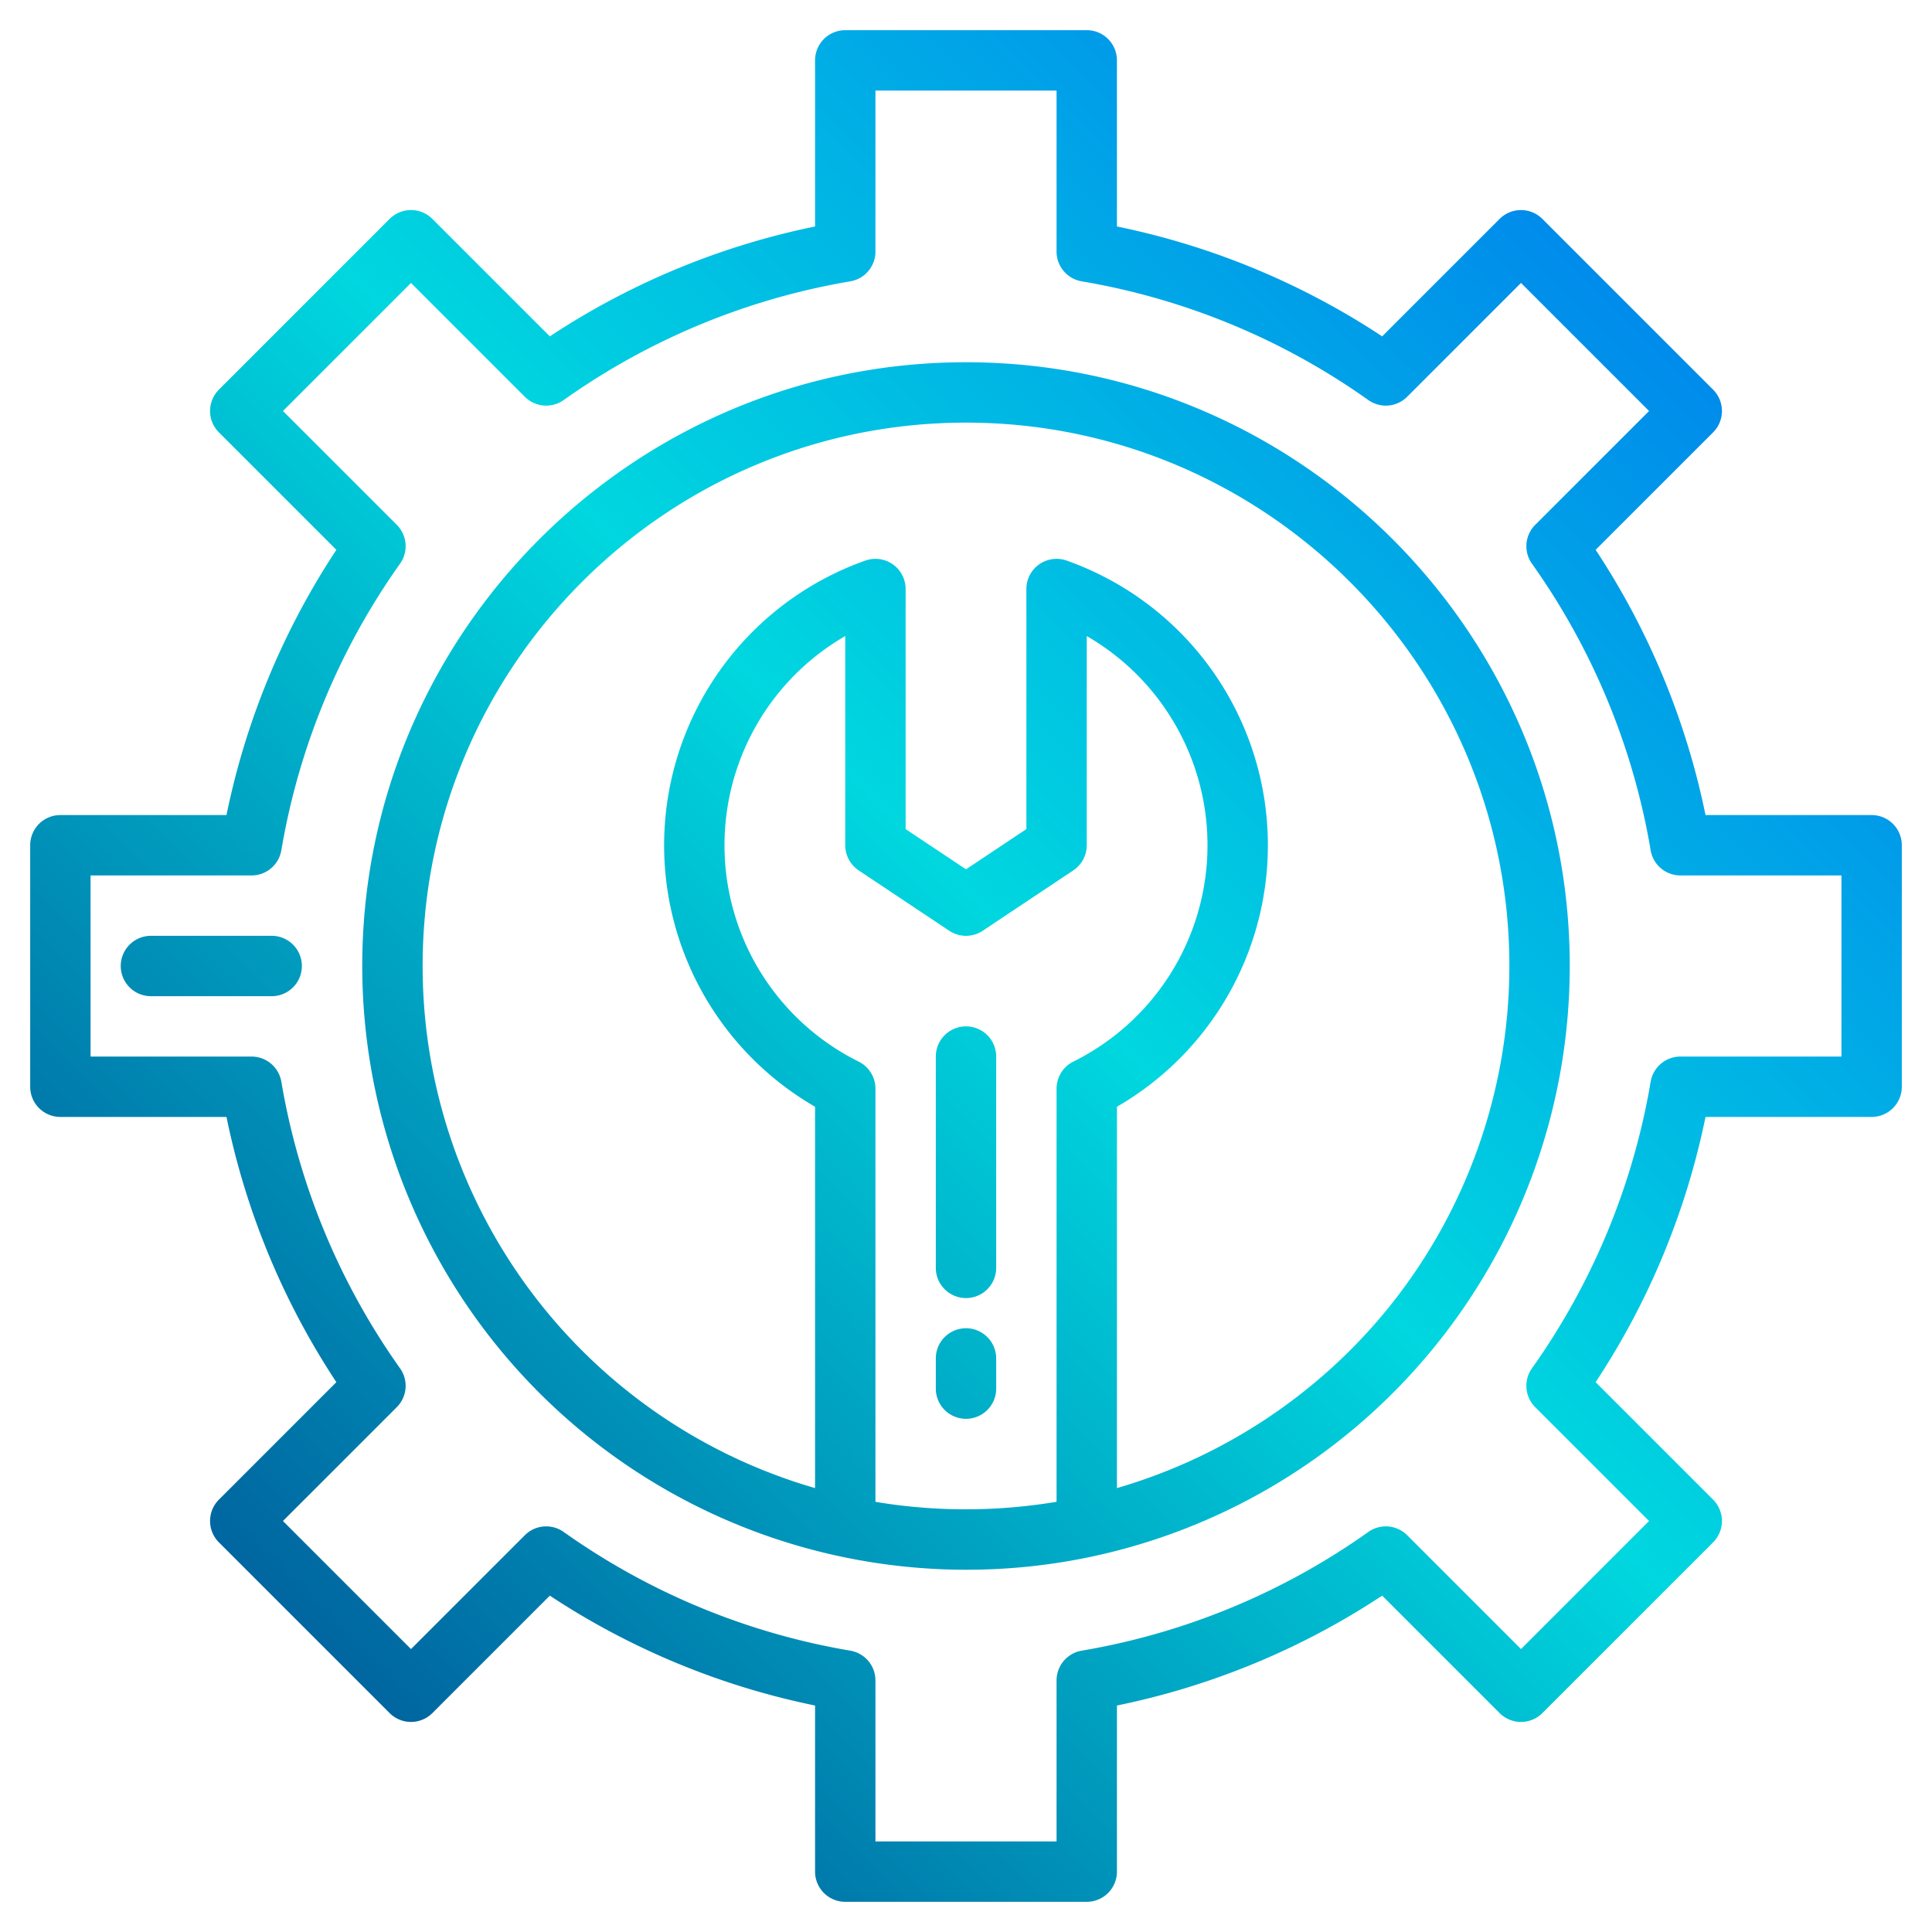
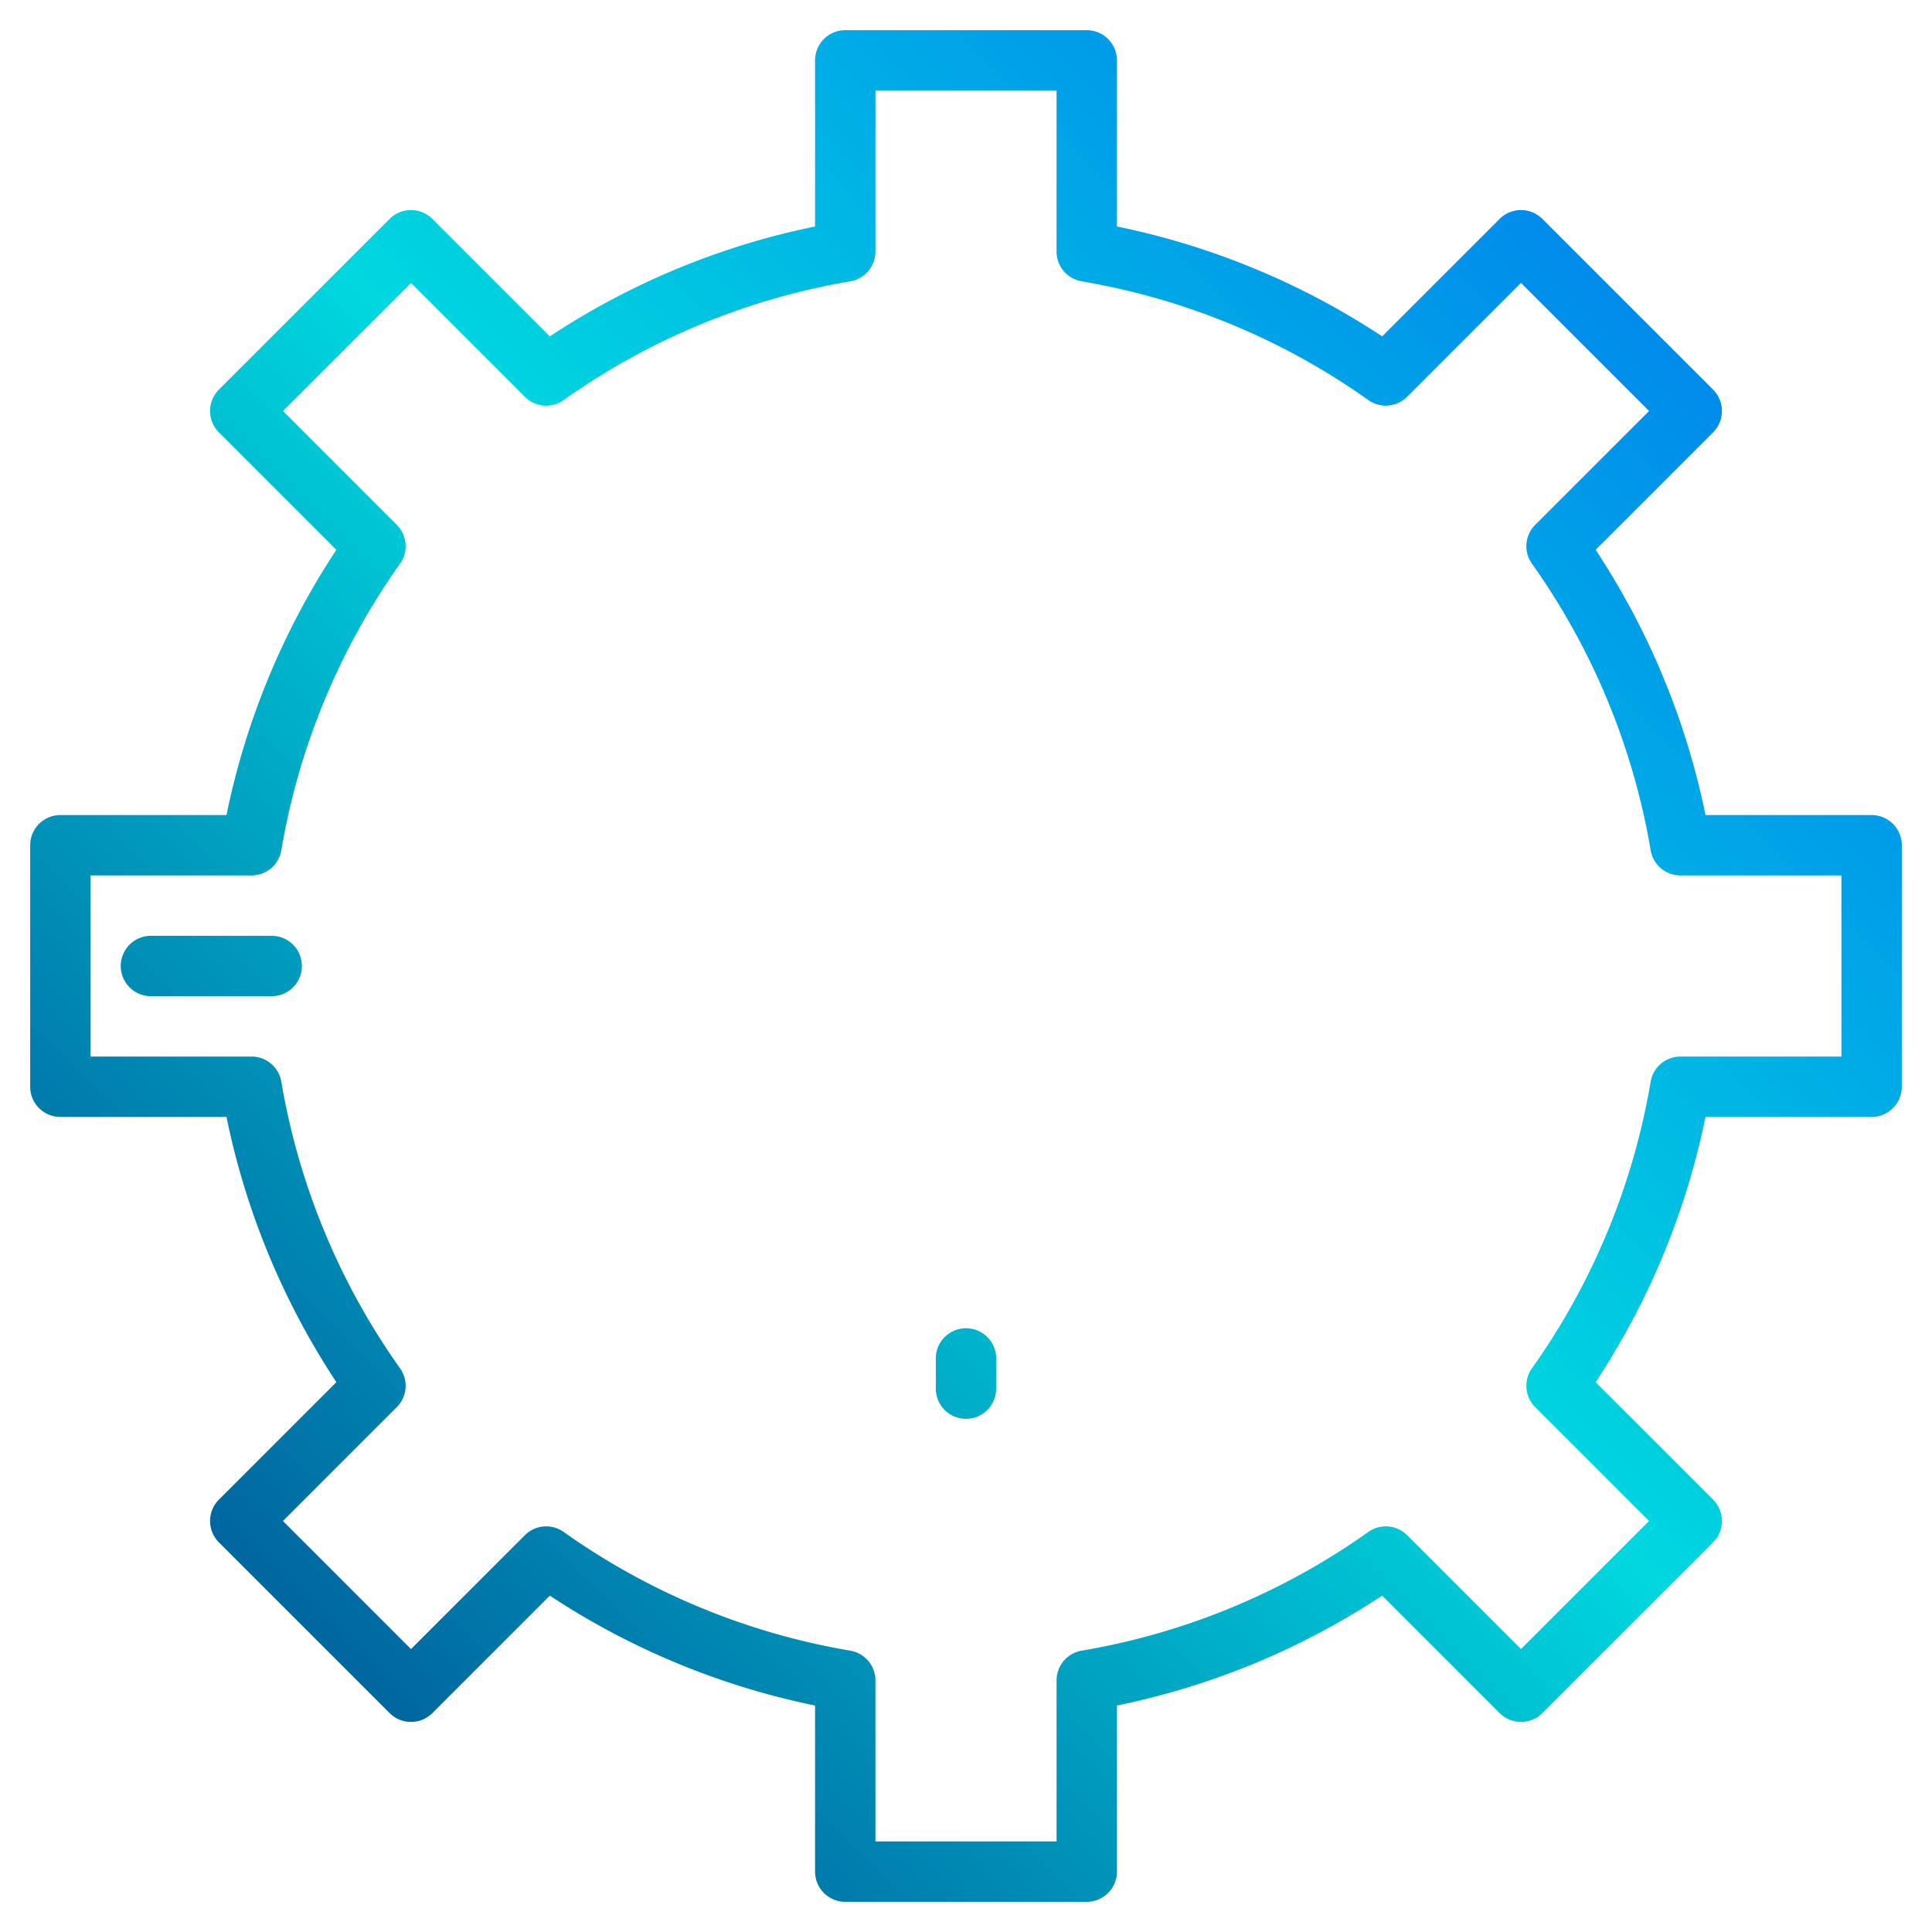
<svg xmlns="http://www.w3.org/2000/svg" xmlns:xlink="http://www.w3.org/1999/xlink" version="1.1" width="512" height="512" x="0" y="0" viewBox="0 0 512 512" style="enable-background:new 0 0 512 512" xml:space="preserve" class="">
  <g>
    <defs>
      <linearGradient id="a" x1="17" x2="497.816" y1="495" y2="14.184" gradientUnits="userSpaceOnUse">
        <stop offset="0" stop-color="#003f8a" />
        <stop offset=".518" stop-color="#00d7df" />
        <stop offset="1" stop-color="#006df0" />
      </linearGradient>
      <linearGradient xlink:href="#a" id="b" x1="17.024" x2="497.84" y1="495.024" y2="14.209" />
      <linearGradient xlink:href="#a" id="c" x1="-83" x2="397.816" y1="395" y2="-85.816" />
      <linearGradient xlink:href="#a" id="d" x1="43" x2="523.816" y1="521" y2="40.184" />
      <linearGradient xlink:href="#a" id="e" x1="71" x2="551.816" y1="549" y2="68.184" />
    </defs>
    <path fill="url(#a)" d="M496 216h-44.02a200.568 200.568 0 0 0-29.12-70.29l31.13-31.13a8.015 8.015 0 0 0 0-11.32l-45.25-45.25a8.015 8.015 0 0 0-11.32 0l-31.13 31.13A200.568 200.568 0 0 0 296 60.02V16a8 8 0 0 0-8-8h-64a8 8 0 0 0-8 8v44.02a200.568 200.568 0 0 0-70.29 29.12l-31.13-31.13a8.015 8.015 0 0 0-11.32 0l-45.25 45.25a8.015 8.015 0 0 0 0 11.32l31.13 31.13A200.568 200.568 0 0 0 60.02 216H16a8 8 0 0 0-8 8v64a8 8 0 0 0 8 8h44.02a200.568 200.568 0 0 0 29.12 70.29l-31.13 31.13a8.015 8.015 0 0 0 0 11.32l45.25 45.25a8.015 8.015 0 0 0 11.32 0l31.13-31.13A200.568 200.568 0 0 0 216 451.98V496a8 8 0 0 0 8 8h64a8 8 0 0 0 8-8v-44.02a200.568 200.568 0 0 0 70.29-29.12l31.13 31.13a8.015 8.015 0 0 0 11.32 0l45.25-45.25a8.015 8.015 0 0 0 0-11.32l-31.13-31.13A200.568 200.568 0 0 0 451.98 296H496a8 8 0 0 0 8-8v-64a8 8 0 0 0-8-8Zm-8 64h-42.67a8 8 0 0 0-7.89 6.68 184.285 184.285 0 0 1-31.45 75.93 7.99 7.99 0 0 0 .86 10.3l30.17 30.17-33.94 33.94-30.17-30.17a8 8 0 0 0-10.3-.86 184.285 184.285 0 0 1-75.93 31.45 8 8 0 0 0-6.68 7.89V488h-48v-42.67a8 8 0 0 0-6.68-7.89 184.285 184.285 0 0 1-75.93-31.45 8 8 0 0 0-10.3.86l-30.17 30.17-33.94-33.94 30.17-30.17a7.99 7.99 0 0 0 .86-10.3 184.285 184.285 0 0 1-31.45-75.93 8 8 0 0 0-7.89-6.68H24v-48h42.67a8 8 0 0 0 7.89-6.68 184.285 184.285 0 0 1 31.45-75.93 7.99 7.99 0 0 0-.86-10.3l-30.17-30.17 33.94-33.94 30.17 30.17a8 8 0 0 0 10.3.86 184.285 184.285 0 0 1 75.93-31.45 8 8 0 0 0 6.68-7.89V24h48v42.67a8 8 0 0 0 6.68 7.89 184.285 184.285 0 0 1 75.93 31.45 8 8 0 0 0 10.3-.86l30.17-30.17 33.94 33.94-30.17 30.17a7.99 7.99 0 0 0-.86 10.3 184.285 184.285 0 0 1 31.45 75.93 8 8 0 0 0 7.89 6.68H488Z" opacity="1" data-original="url(#a)" />
-     <path fill="url(#b)" d="M256 96c-88.22 0-160 71.78-160 160a160.123 160.123 0 0 0 193.56 156.47.3.3 0 0 1 .1-.02.035.035 0 0 1 .02-.01A160.042 160.042 0 0 0 416 256c0-88.22-71.78-160-160-160Zm28.44 185.34a8.015 8.015 0 0 0-4.44 7.17v109.48a146.146 146.146 0 0 1-43 .76l-.24-.03c-1.08-.15-2.16-.3-3.24-.47-.22-.04-.44-.07-.66-.11-.29-.04-.57-.1-.86-.15V288.51a8.015 8.015 0 0 0-4.44-7.17A64.017 64.017 0 0 1 224 168.56V224a8.033 8.033 0 0 0 3.56 6.66l24 16a8.013 8.013 0 0 0 8.88 0l24-16A8.033 8.033 0 0 0 288 224v-55.44a64.017 64.017 0 0 1-3.56 112.78Zm83.09 65.76A144.733 144.733 0 0 1 296 394.36V293.3a80.027 80.027 0 0 0-13.33-144.74A8 8 0 0 0 272 156.1v63.62l-16 10.66-16-10.66V156.1a8 8 0 0 0-10.67-7.54A80.027 80.027 0 0 0 216 293.3v101.06A144.039 144.039 0 0 1 112 256c0-79.4 64.6-144 144-144s144 64.6 144 144a144.263 144.263 0 0 1-32.47 91.1Z" opacity="1" data-original="url(#b)" class="" />
    <path fill="url(#c)" d="M72 248H40a8 8 0 0 0 0 16h32a8 8 0 0 0 0-16Z" opacity="1" data-original="url(#c)" />
-     <path fill="url(#d)" d="M256 344a8 8 0 0 0 8-8v-56a8 8 0 0 0-16 0v56a8 8 0 0 0 8 8Z" opacity="1" data-original="url(#d)" />
    <path fill="url(#e)" d="M256 376a8 8 0 0 0 8-8v-8a8 8 0 0 0-16 0v8a8 8 0 0 0 8 8Z" opacity="1" data-original="url(#e)" />
  </g>
</svg>